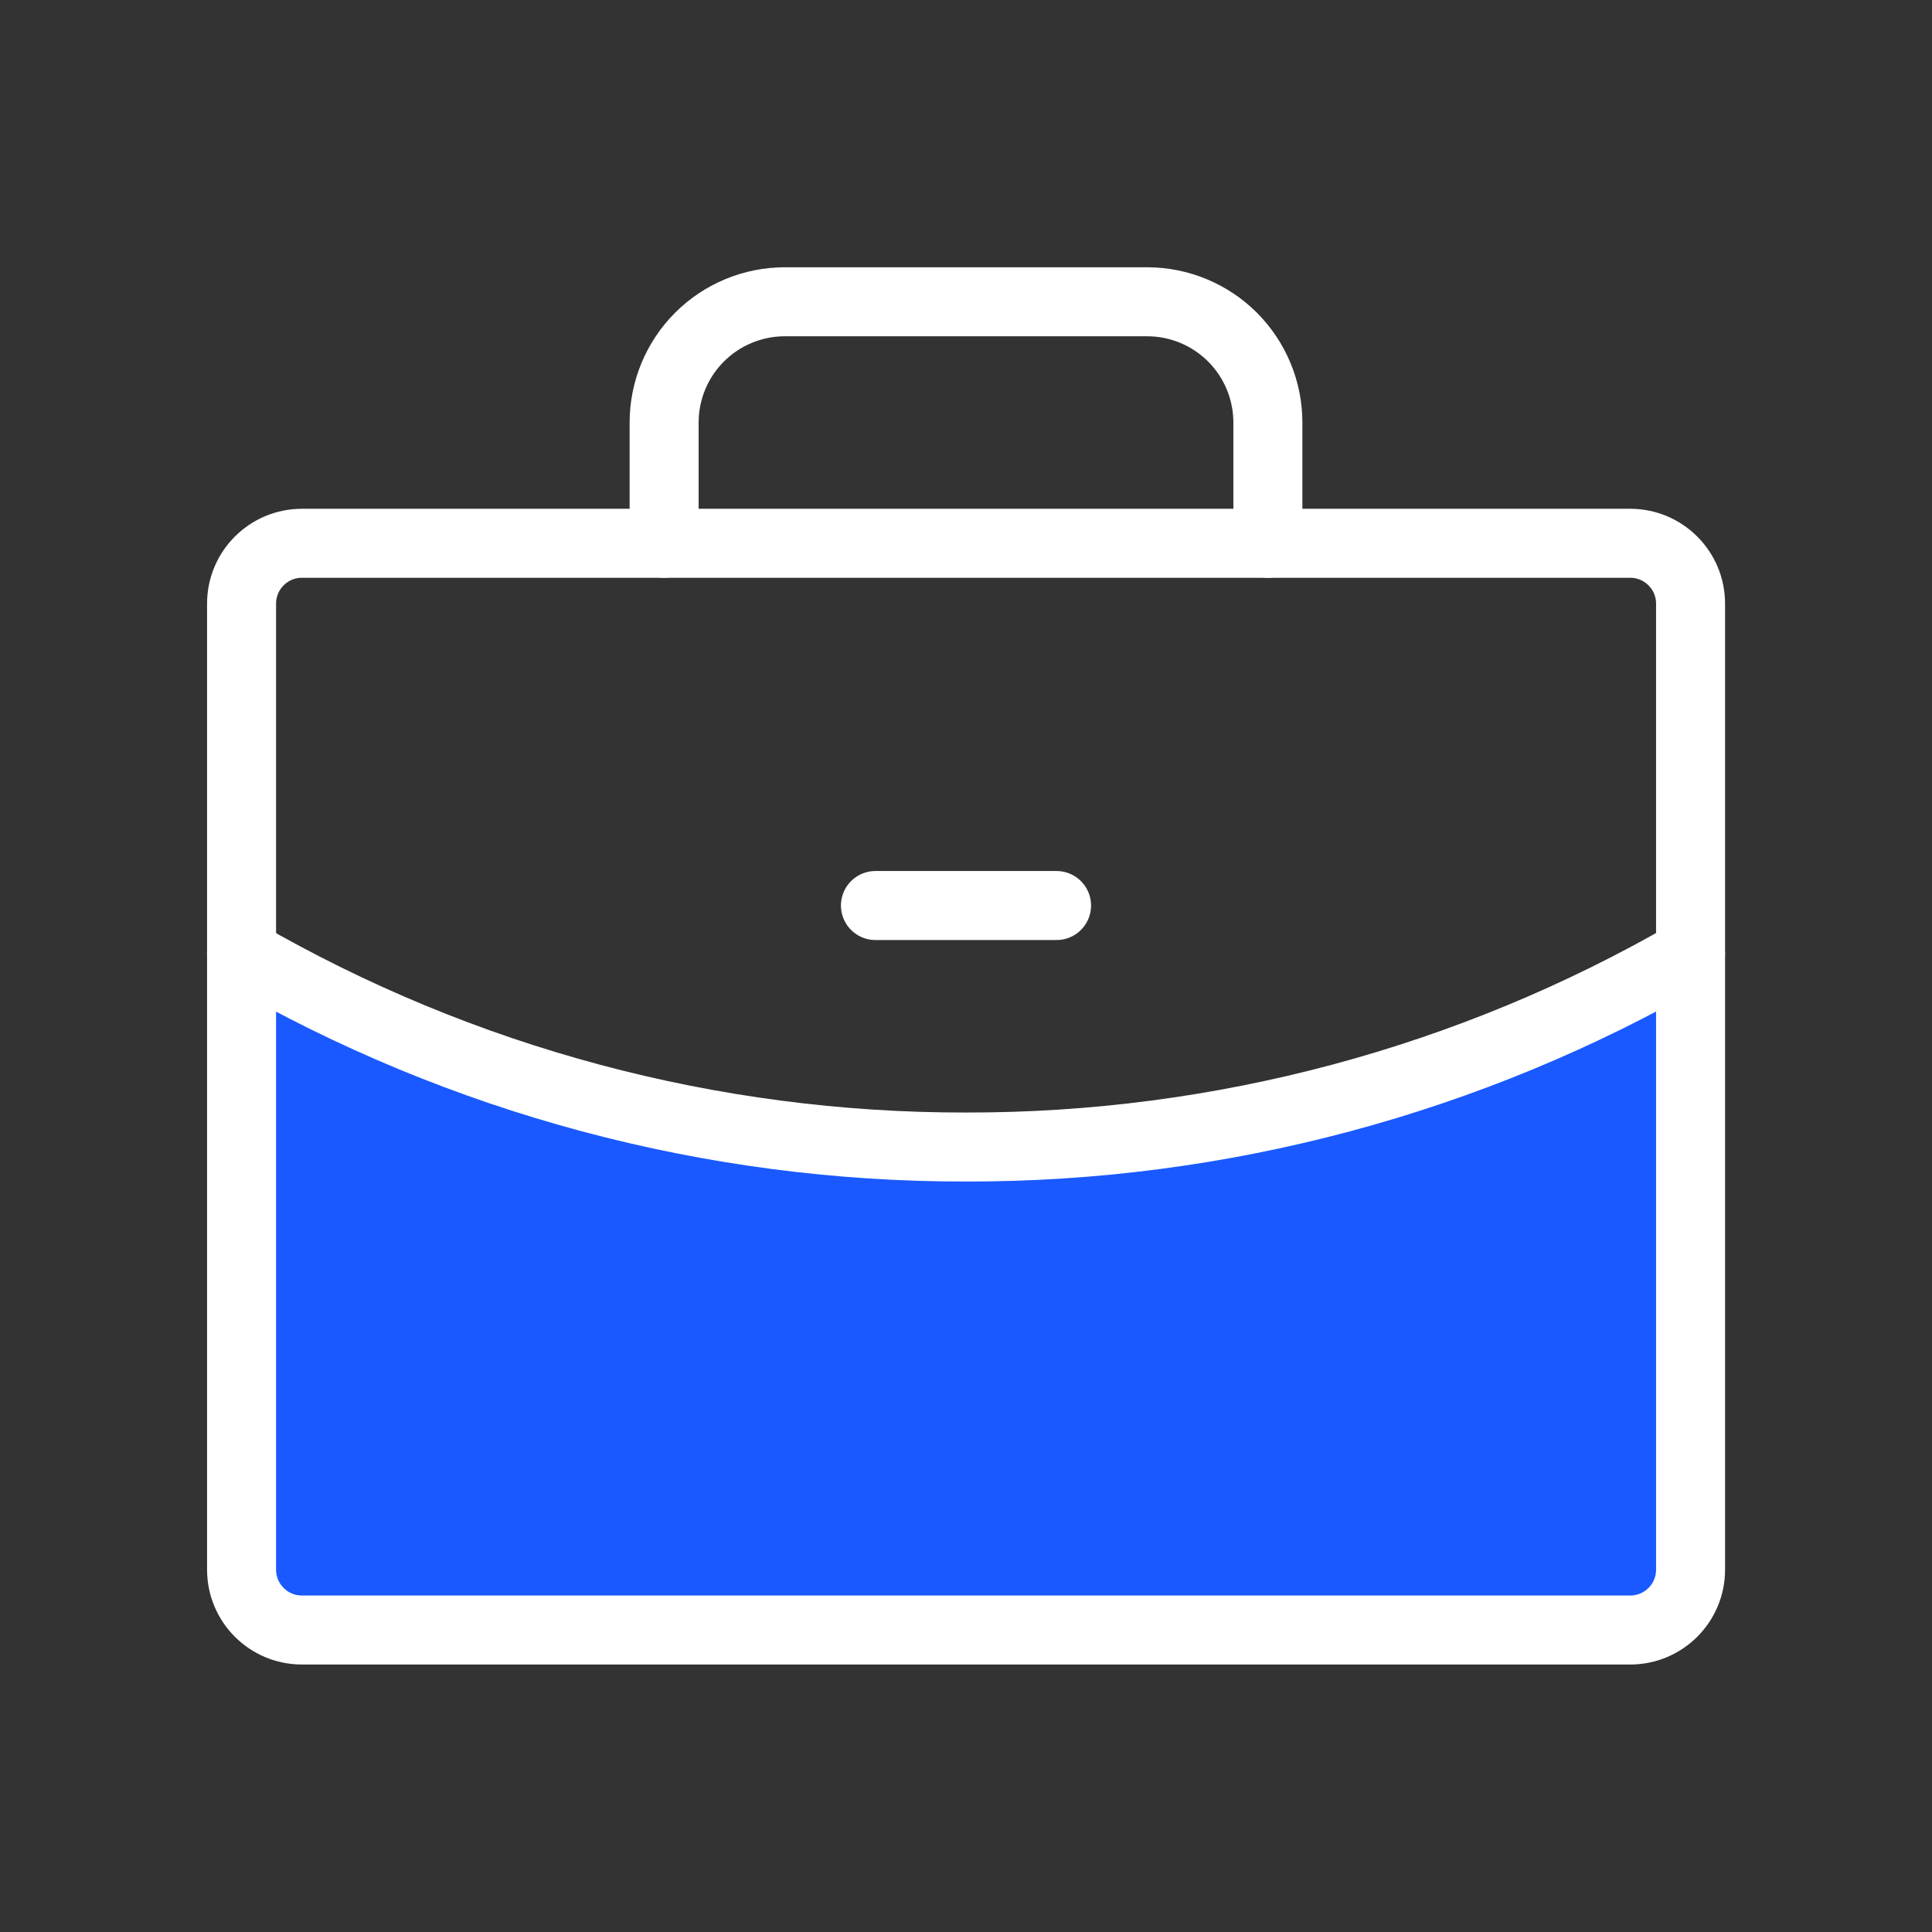
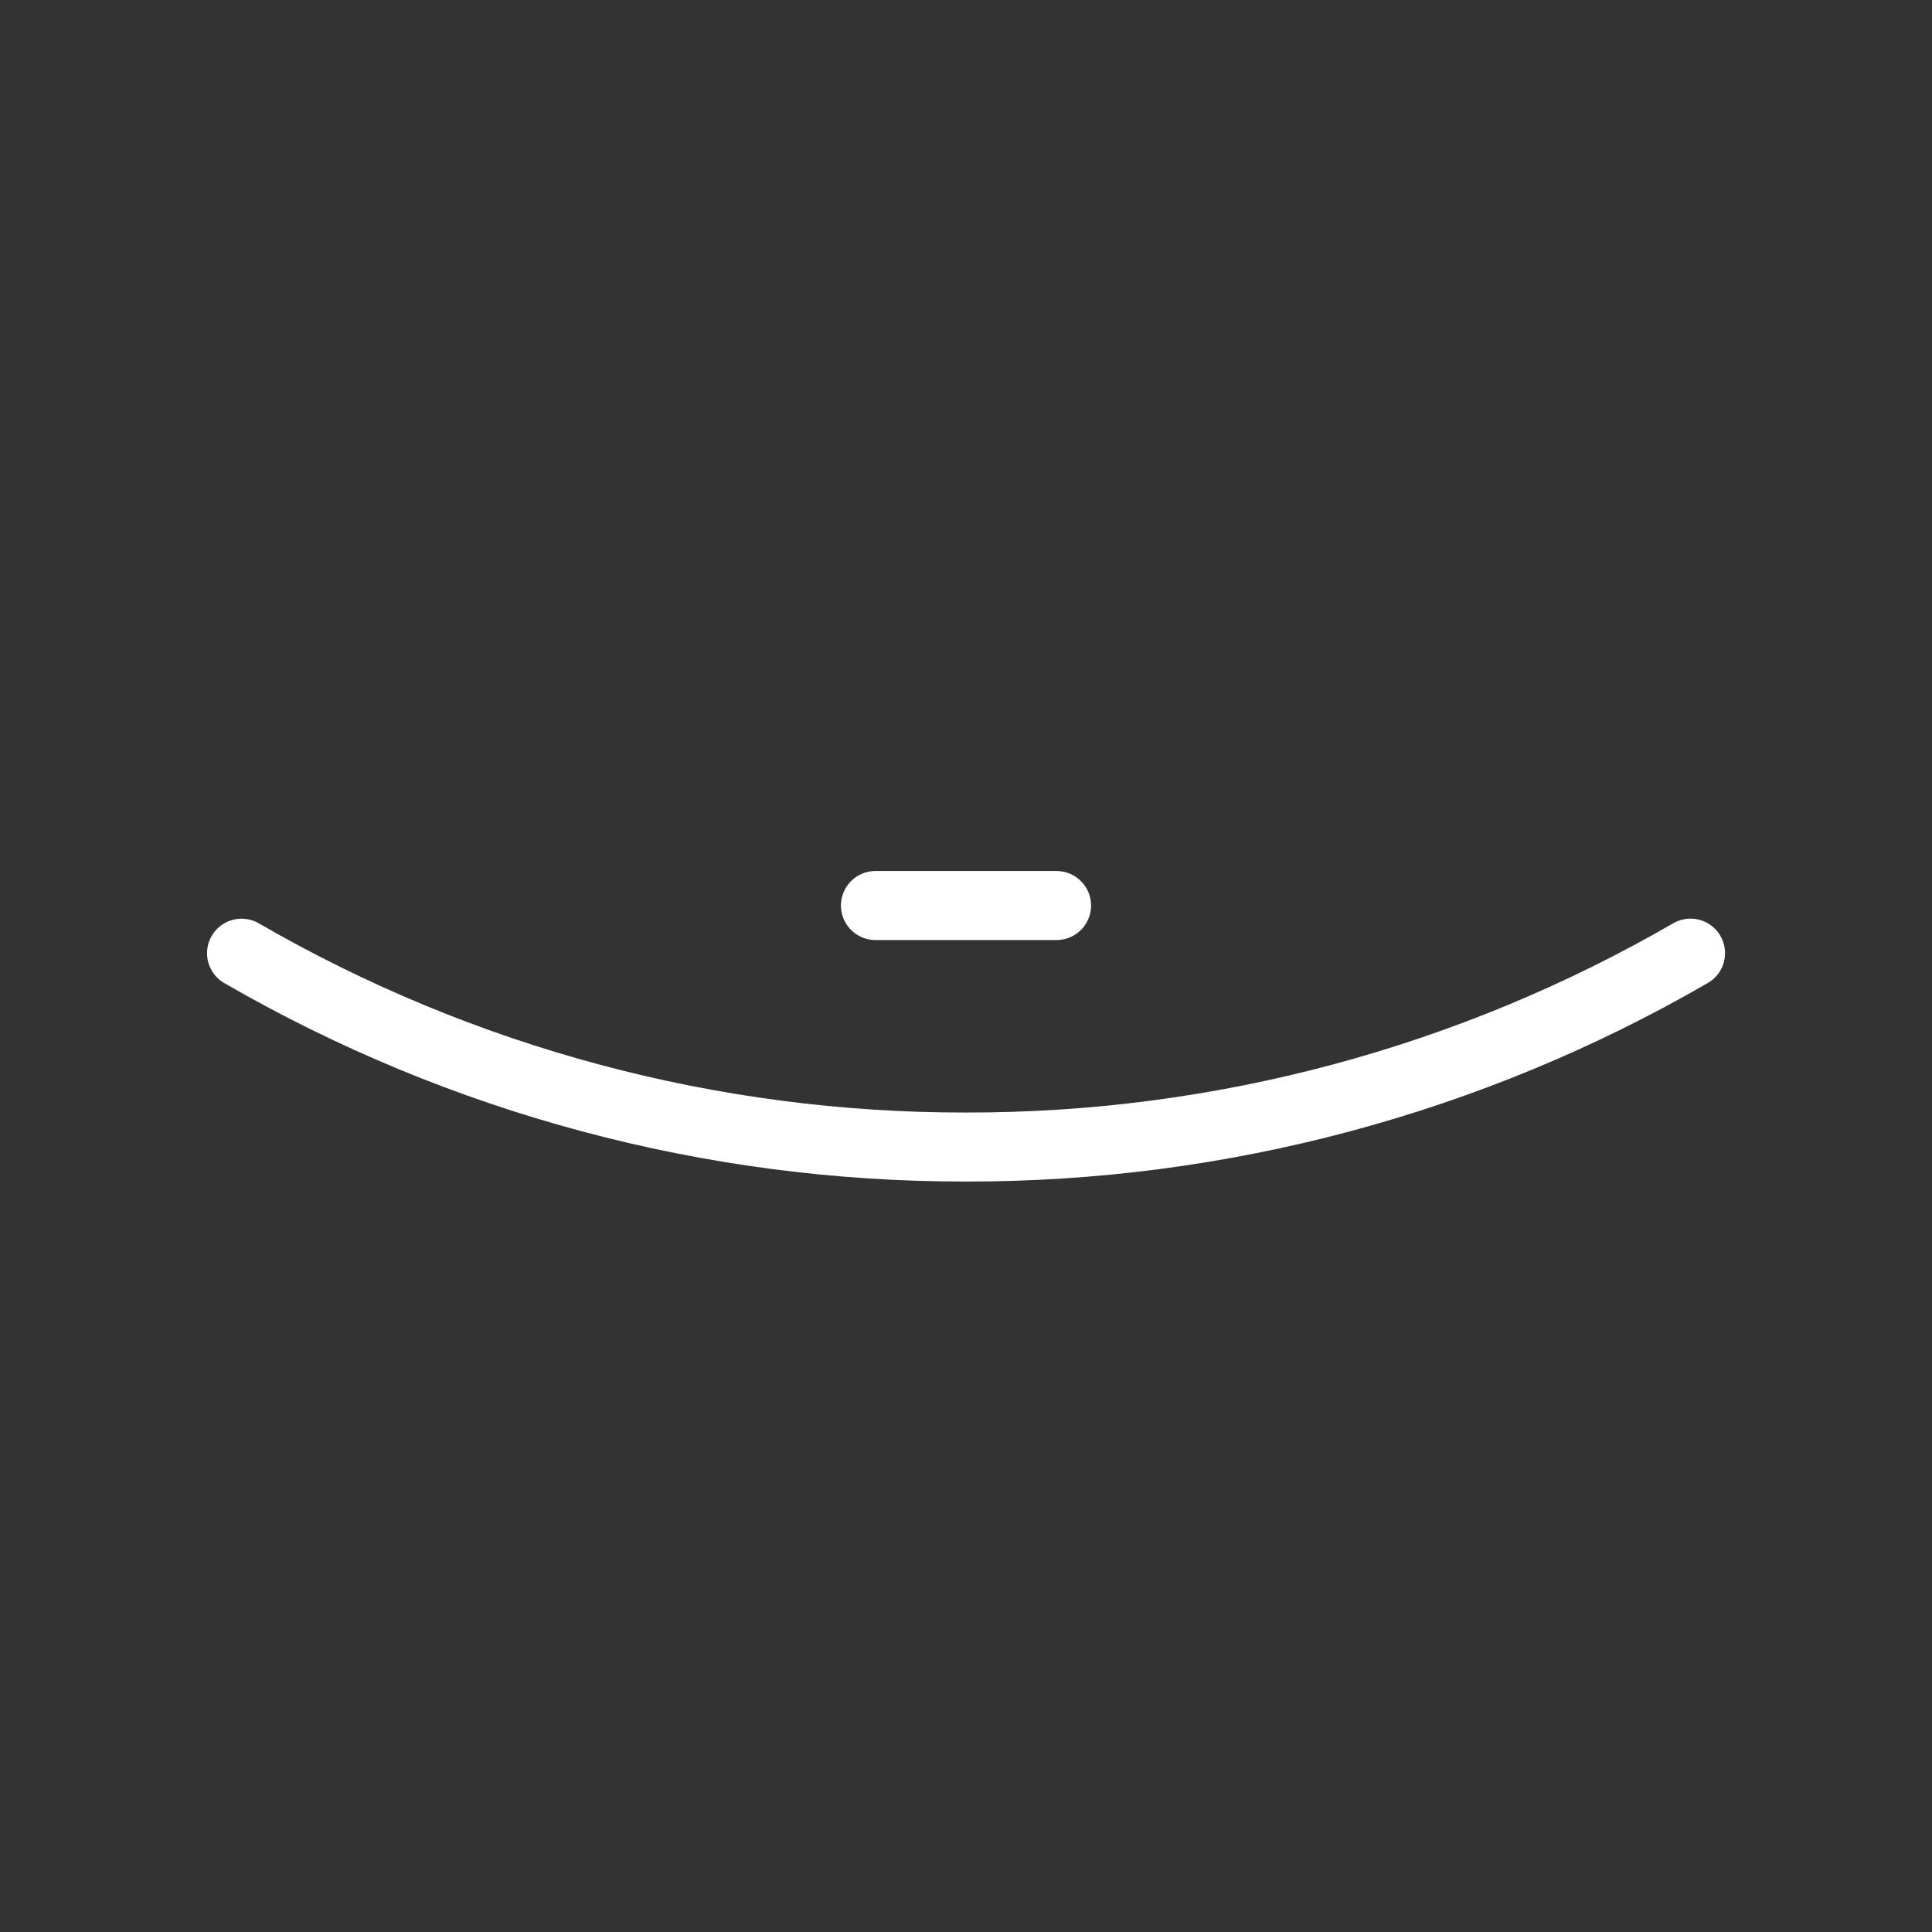
<svg xmlns="http://www.w3.org/2000/svg" width="56" height="56" viewBox="0 0 56 56" fill="none">
  <rect x="0" y="0" width="56" height="56" fill="#333333" stroke="none" />
-   <path d="M28 33.247C20.628 33.259 13.384 31.321 7.002 27.629V45.497C7.002 45.727 7.047 45.955 7.135 46.167C7.223 46.379 7.352 46.572 7.515 46.735C7.677 46.897 7.87 47.026 8.082 47.114C8.295 47.202 8.522 47.247 8.752 47.247H47.252C47.482 47.247 47.709 47.202 47.922 47.114C48.134 47.026 48.327 46.897 48.489 46.735C48.652 46.572 48.781 46.379 48.869 46.167C48.957 45.955 49.002 45.727 49.002 45.497V27.627C42.62 31.32 35.374 33.259 28 33.247V33.247Z" fill="#1A59FF" />
-   <path d="M47.252 15.747H8.752C7.785 15.747 7.002 16.531 7.002 17.497V45.497C7.002 46.464 7.785 47.247 8.752 47.247H47.252C48.218 47.247 49.002 46.464 49.002 45.497V17.497C49.002 16.531 48.218 15.747 47.252 15.747Z" stroke="white" stroke-width="2" stroke-linecap="round" stroke-linejoin="round" />
-   <path d="M36.75 15.747V12.247C36.75 11.319 36.381 10.429 35.725 9.772C35.069 9.116 34.178 8.747 33.25 8.747H22.75C21.822 8.747 20.931 9.116 20.275 9.772C19.619 10.429 19.25 11.319 19.25 12.247V15.747" stroke="white" stroke-width="2" stroke-linecap="round" stroke-linejoin="round" />
  <path d="M49.001 27.627C42.619 31.32 35.373 33.259 28 33.247C20.627 33.259 13.383 31.321 7.001 27.629" stroke="white" stroke-width="2" stroke-linecap="round" stroke-linejoin="round" />
  <path d="M25.375 26.247H30.625" stroke="white" stroke-width="2" stroke-linecap="round" stroke-linejoin="round" />
</svg>